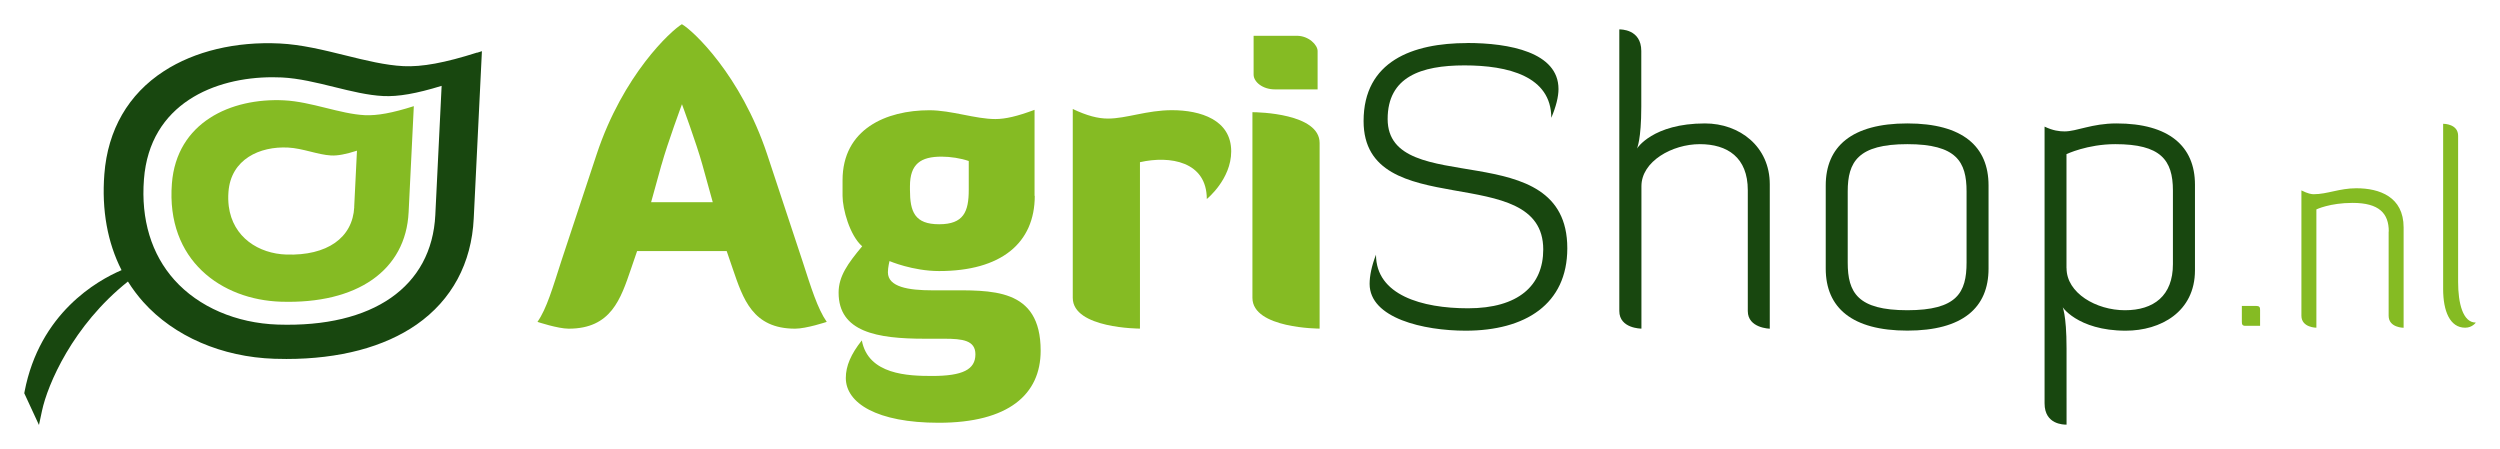
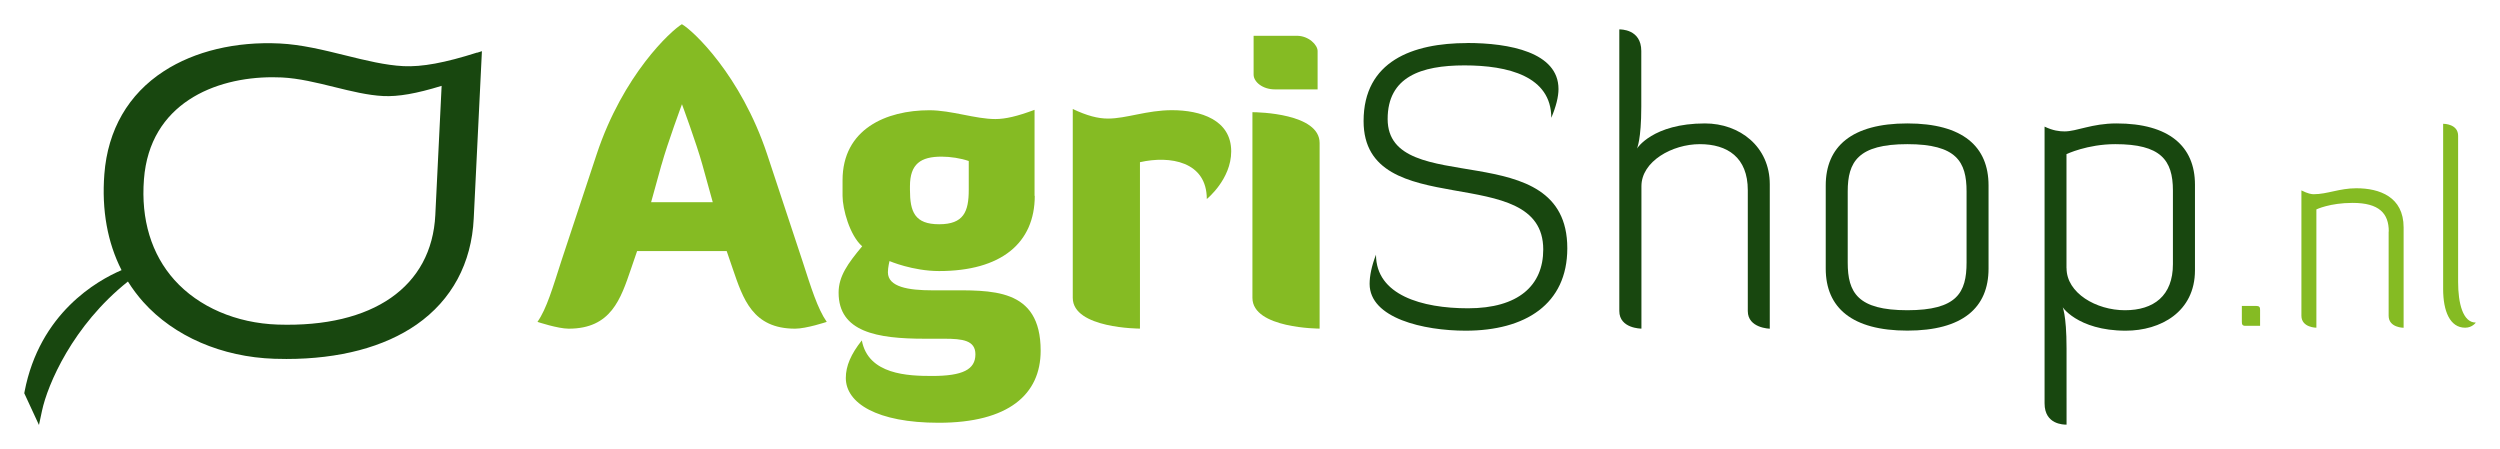
<svg xmlns="http://www.w3.org/2000/svg" id="Ebene_1" data-name="Ebene 1" viewBox="0 0 360.54 64.77">
  <defs>
    <style>
      .cls-1 {
        fill: #18470f;
      }

      .cls-2 {
        fill: #85bb23;
      }
    </style>
  </defs>
  <path class="cls-2" d="M110.63,22.24l5.08,15.35c1.27,3.92,2.19,6.92,3.52,8.83,0,0-2.94,.98-4.56,.98-6.12,0-7.5-4.27-9-8.65l-.87-2.54h-12.92l-.87,2.54c-1.5,4.38-2.88,8.65-9,8.65-1.56,0-4.5-.98-4.5-.98,1.33-1.9,2.19-4.9,3.46-8.83l5.08-15.35c3.81-11.48,10.73-17.83,12.29-18.75,1.62,.92,8.48,7.33,12.29,18.75m-15.23,1.5l-1.5,5.42h8.89l-1.5-5.42c-.87-3.12-2.94-8.71-2.94-8.71,0,0-2.08,5.6-2.94,8.71" />
  <path class="cls-2" d="M149.23,28.24c0,6.81-4.85,10.85-13.79,10.85-3.81,0-7.16-1.44-7.16-1.44,0,0-.23,.92-.23,1.62,0,2.13,3,2.6,6.4,2.6h1.9c6.58,0,13.73-.46,13.73,8.71,0,6.29-4.62,10.39-14.71,10.39-8.89,0-13.39-2.83-13.39-6.46,0-1.73,.75-3.46,2.31-5.42,.92,4.96,6.69,5.13,10.15,5.13,4.38,0,6.23-.92,6.23-3.12,0-2.02-1.85-2.25-4.5-2.25h-2.83c-6.87,0-12.4-.98-12.4-6.64,0-2.37,1.33-4.21,3.4-6.69-1.79-1.56-2.83-5.37-2.83-7.27v-2.25c0-7.39,6.29-10.1,12.52-10.1,3.17,0,6.64,1.27,9.52,1.27,1.44,0,3.17-.4,5.65-1.33v12.41Zm-9.52-5.02c-1.15-.4-2.65-.63-3.92-.63-3,0-4.56,1.04-4.56,4.27v.52c0,3.17,.69,4.96,4.21,4.96s4.27-1.79,4.27-4.96v-4.15Z" />
  <path class="cls-2" d="M154.71,42.95V15.72c2.08,.98,3.64,1.38,5.08,1.38,2.65,0,5.6-1.21,9.23-1.21,4.1,0,8.54,1.38,8.54,5.94,0,4.04-3.52,6.87-3.52,6.87,0-5.42-5.31-6.29-9.64-5.31v24s-9.69,0-9.69-4.44" />
  <path class="cls-2" d="M180.62,16.18c.81,0,9.69,.17,9.69,4.44v26.77s-9.69,0-9.69-4.44V16.18Zm.17-11.02h6.23c1.73,0,3,1.33,3,2.19v5.54h-6.17c-1.79,0-3.06-1.1-3.06-2.13V5.16Z" />
  <path class="cls-1" d="M211.6,6.2c6.06,0,13.16,1.33,13.16,6.64,0,1.1-.35,2.54-1.04,4.15,0-6-6.23-7.56-12.52-7.56s-11.08,1.67-11.08,7.73c0,11.71,25.91,2.02,25.91,18.64,0,8.08-6.06,11.89-14.66,11.89-6.06,0-13.85-1.79-13.85-6.75,0-1.15,.29-2.6,.92-4.21,0,5.83,6.64,7.73,13.27,7.73,7.27,0,10.85-3.29,10.85-8.48,0-12.98-25.91-3.63-25.91-18.52,0-8.65,7.1-11.25,14.94-11.25" />
  <path class="cls-1" d="M236.7,47.39s-3.17,0-3.17-2.54V4.24c.17,0,3.17-.06,3.17,3.12V15.37c0,4.85-.63,6.06-.63,6.06,0,0,2.25-3.63,9.81-3.63,5.02,0,9.35,3.35,9.35,8.77v20.83s-3.17-.06-3.17-2.54V27.43c0-4.73-2.94-6.64-6.92-6.64s-8.42,2.48-8.42,6.06v20.54Z" />
  <path class="cls-1" d="M286.78,38.74c0,5.65-3.75,8.94-11.71,8.94s-11.77-3.29-11.77-8.94v-12c0-5.6,3.75-8.94,11.77-8.94s11.71,3.35,11.71,8.94v12Zm-3.17-11.14c0-4.27-1.44-6.81-8.54-6.81s-8.6,2.54-8.6,6.81v10.27c0,4.33,1.44,6.87,8.6,6.87s8.54-2.54,8.54-6.87v-10.27Z" />
  <path class="cls-1" d="M298.03,57.43v3.81c-.4,0-3.17,0-3.17-3.06V18.26c1.21,.58,2.13,.69,2.88,.69,1.79,0,3.92-1.15,7.5-1.15,7.56,0,11.31,3.29,11.31,8.83v12.35c0,6-4.96,8.71-9.98,8.71-7.04,0-9.4-3.64-9.17-3.58,0,0,.63,1.1,.63,6.12v7.21Zm0-18.75c0,3.58,4.27,6.06,8.42,6.06s6.92-2.08,6.92-6.64v-10.62c0-4.44-1.79-6.69-8.31-6.69-4.04,0-7.04,1.44-7.04,1.44v16.44Z" />
  <path class="cls-2" d="M325.43,44.13c.47,0,.51,.24,.51,.59v2.27h-2.12c-.47,0-.51-.24-.51-.63v-2.24h2.12Z" />
  <path class="cls-2" d="M344.5,33.38c0-2.59-1.37-4.12-5.22-4.12-3.29,0-5.22,.94-5.22,.94v17.06s-2.16,0-2.16-1.73V27.46c.94,.47,1.45,.55,1.76,.55,1.96,0,3.73-.86,6.16-.86,3.33,0,6.82,1.22,6.82,5.65v14.47s-2.16,0-2.16-1.73v-12.16Z" />
  <path class="cls-2" d="M352.34,17.85c.16,0,2.16,.04,2.16,1.73v21.1c0,3.02,.67,5.84,2.55,5.84,0,0-.51,.74-1.53,.74-2.2,0-3.18-2.39-3.18-5.57V17.85Z" />
  <path class="cls-1" d="M68.81,7.58c-4.68,1.49-7.96,2.09-10.62,1.96-2.61-.13-5.43-.82-8.41-1.56-3.11-.77-6.33-1.56-9.44-1.71-6.33-.31-12.26,1.11-16.7,3.99-5.13,3.32-8.1,8.46-8.59,14.85-.4,5.18,.45,9.87,2.48,13.85-3.53,1.51-11.81,6.19-13.99,17.53l-.04,.22,2.12,4.58,.44-2.06c.81-3.78,4.42-12.29,12.39-18.63,.65,1.04,1.39,2.03,2.21,2.95,4.44,4.96,11.33,7.94,18.91,8.19,.58,.02,1.16,.03,1.73,.03,7.65,0,14.11-1.71,18.79-4.97,5.07-3.54,7.92-8.83,8.23-15.29l1.18-24.13-.68,.22Zm-6.03,23.42c-.51,10.35-8.99,16.26-22.72,15.81-5.99-.2-11.42-2.54-14.91-6.44-3.32-3.71-4.84-8.72-4.39-14.51,.84-10.92,10.23-14.72,18.54-14.72,.45,0,.89,.01,1.33,.03,2.47,.12,5.07,.76,7.58,1.38,2.48,.61,4.83,1.19,7.05,1.3,2.17,.11,4.79-.35,8.43-1.47l-.91,18.6Z" />
-   <path class="cls-2" d="M52.63,16.61c-3.56-.17-7.75-1.95-11.66-2.14-7.68-.38-15.5,3.18-16.18,12-.86,11.11,7.19,16.76,15.7,17.04,11.03,.36,18.03-4.52,18.44-12.91l.75-15.29c-3.11,.99-5.27,1.38-7.05,1.3Zm-1.54,13.24c-.22,4.46-3.94,7.05-9.8,6.86-3.95-.13-7.72-2.45-8.3-6.98-.08-.65-.1-1.34-.04-2.08,.36-4.69,4.51-6.58,8.6-6.37,2.08,.1,4.3,1.04,6.19,1.14,.94,.05,2.09-.16,3.74-.69l-.4,8.12Z" />
</svg>